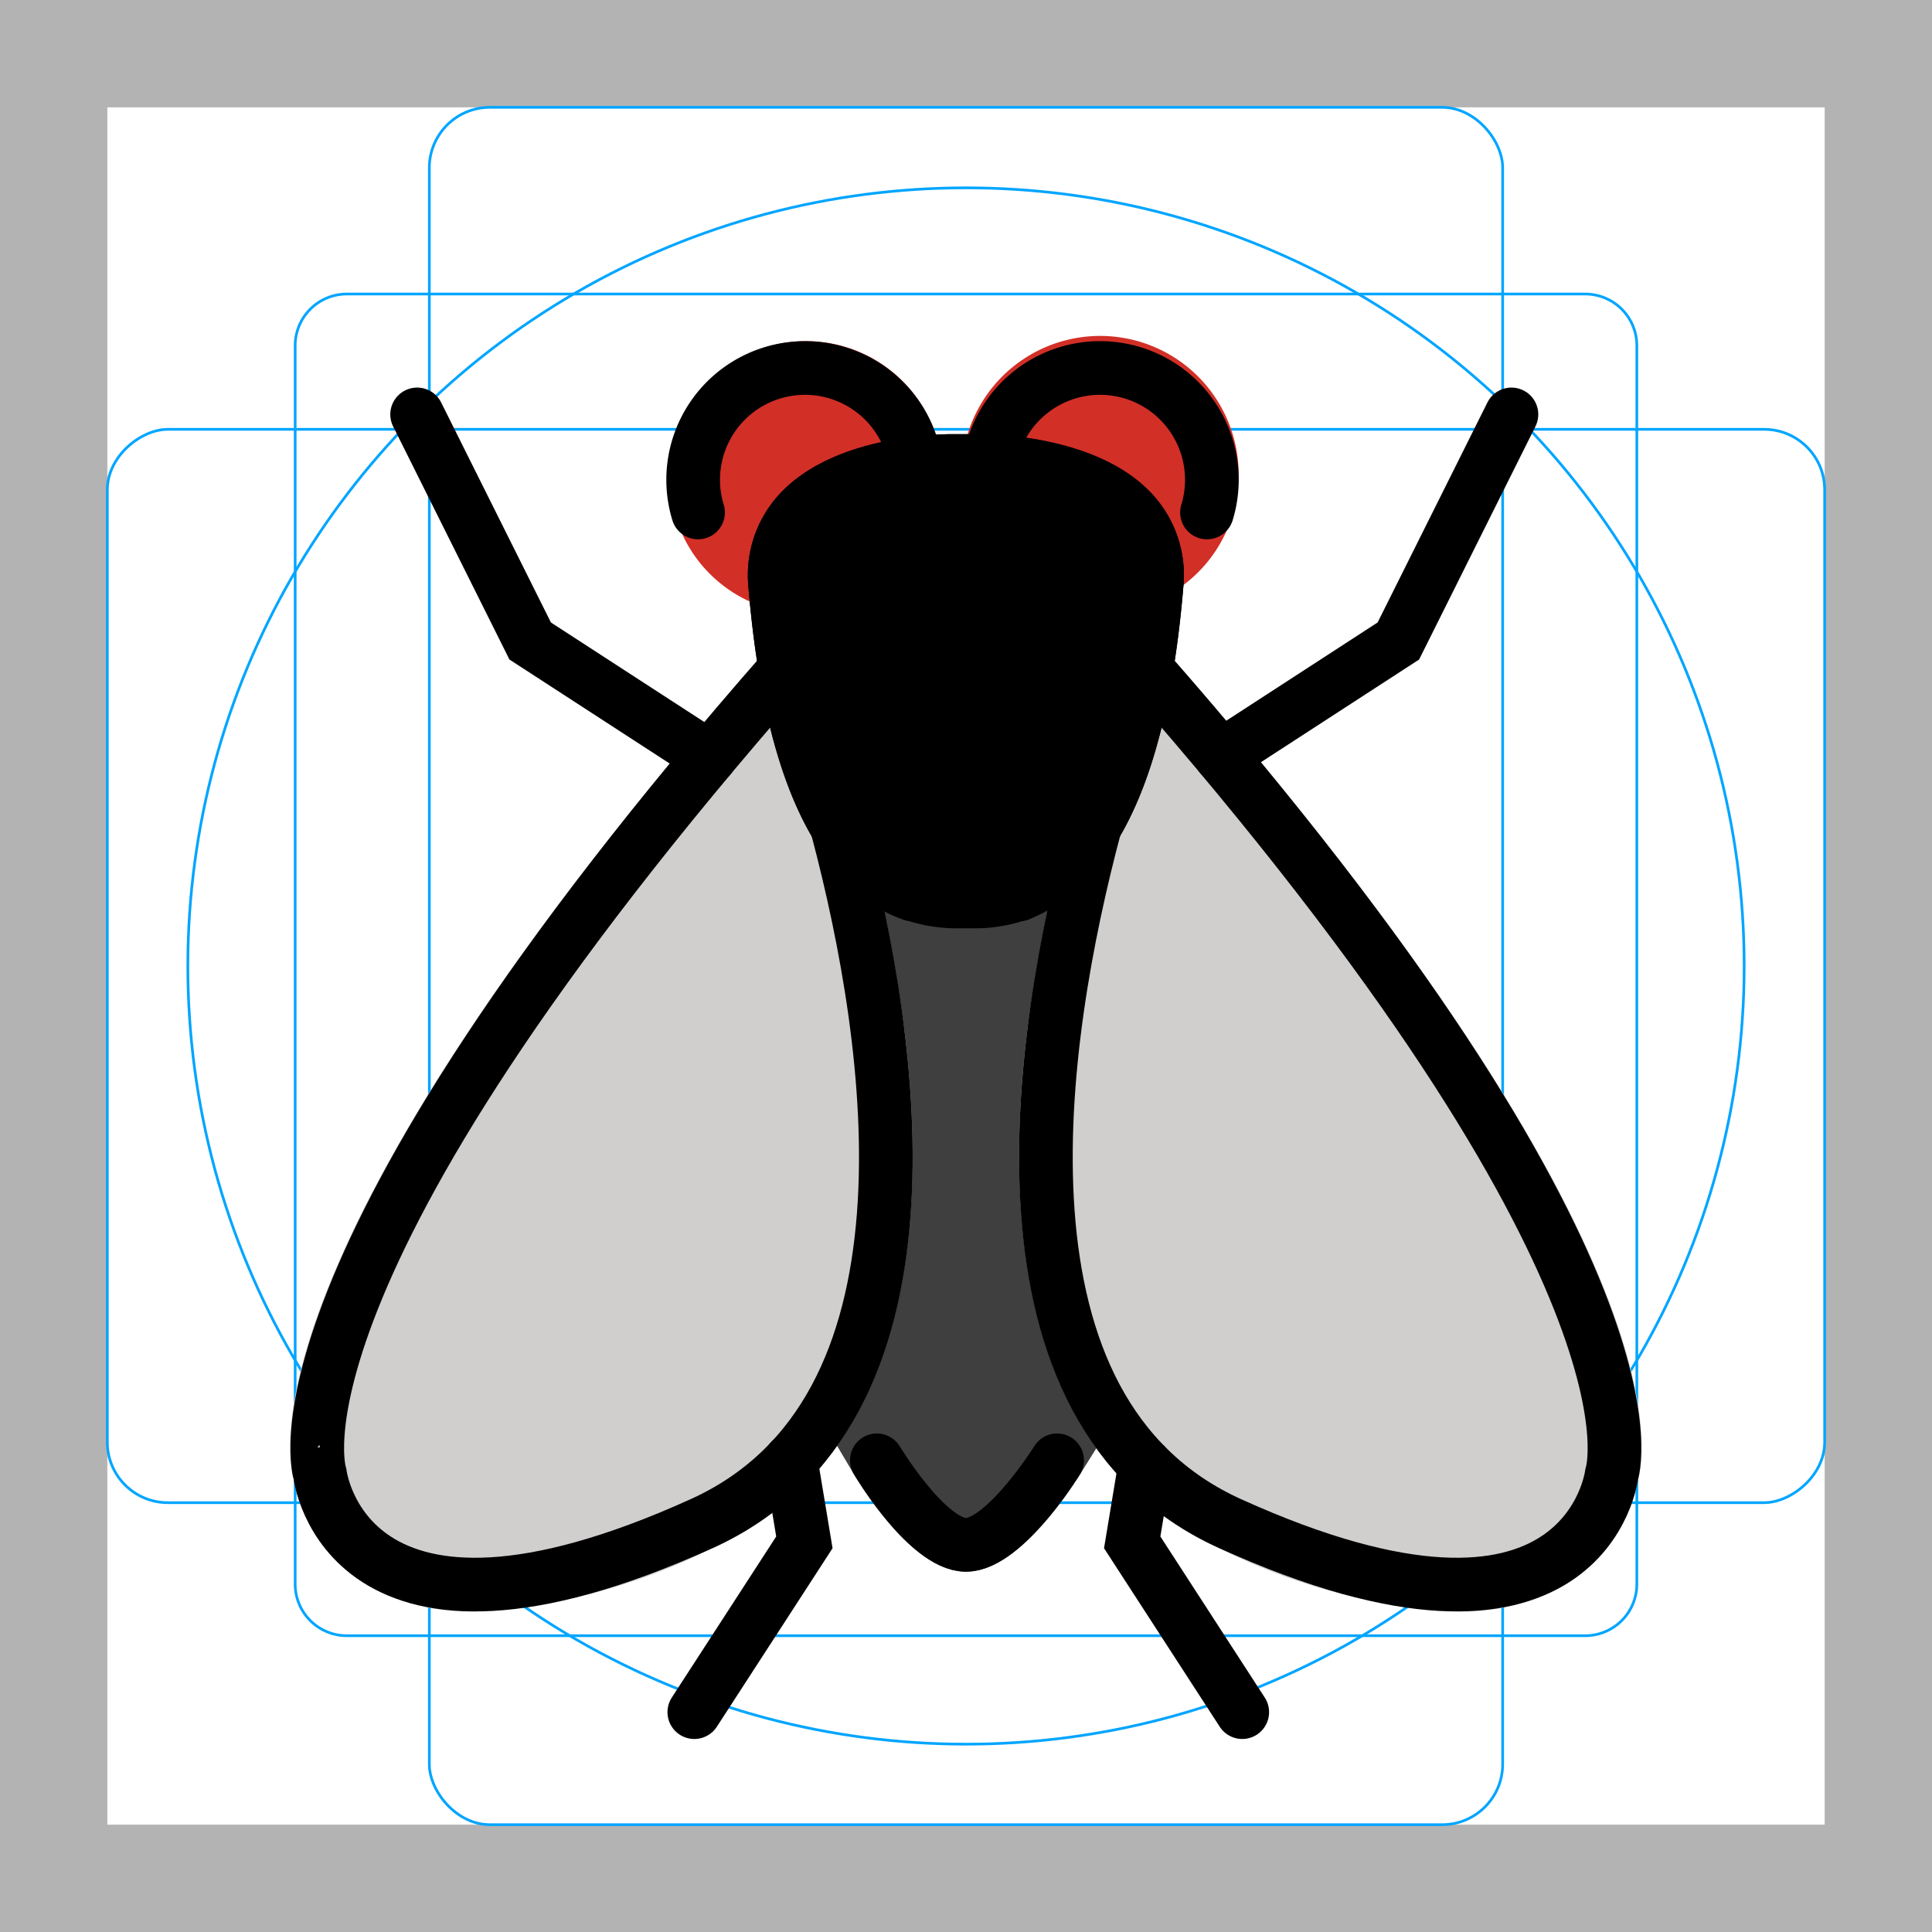
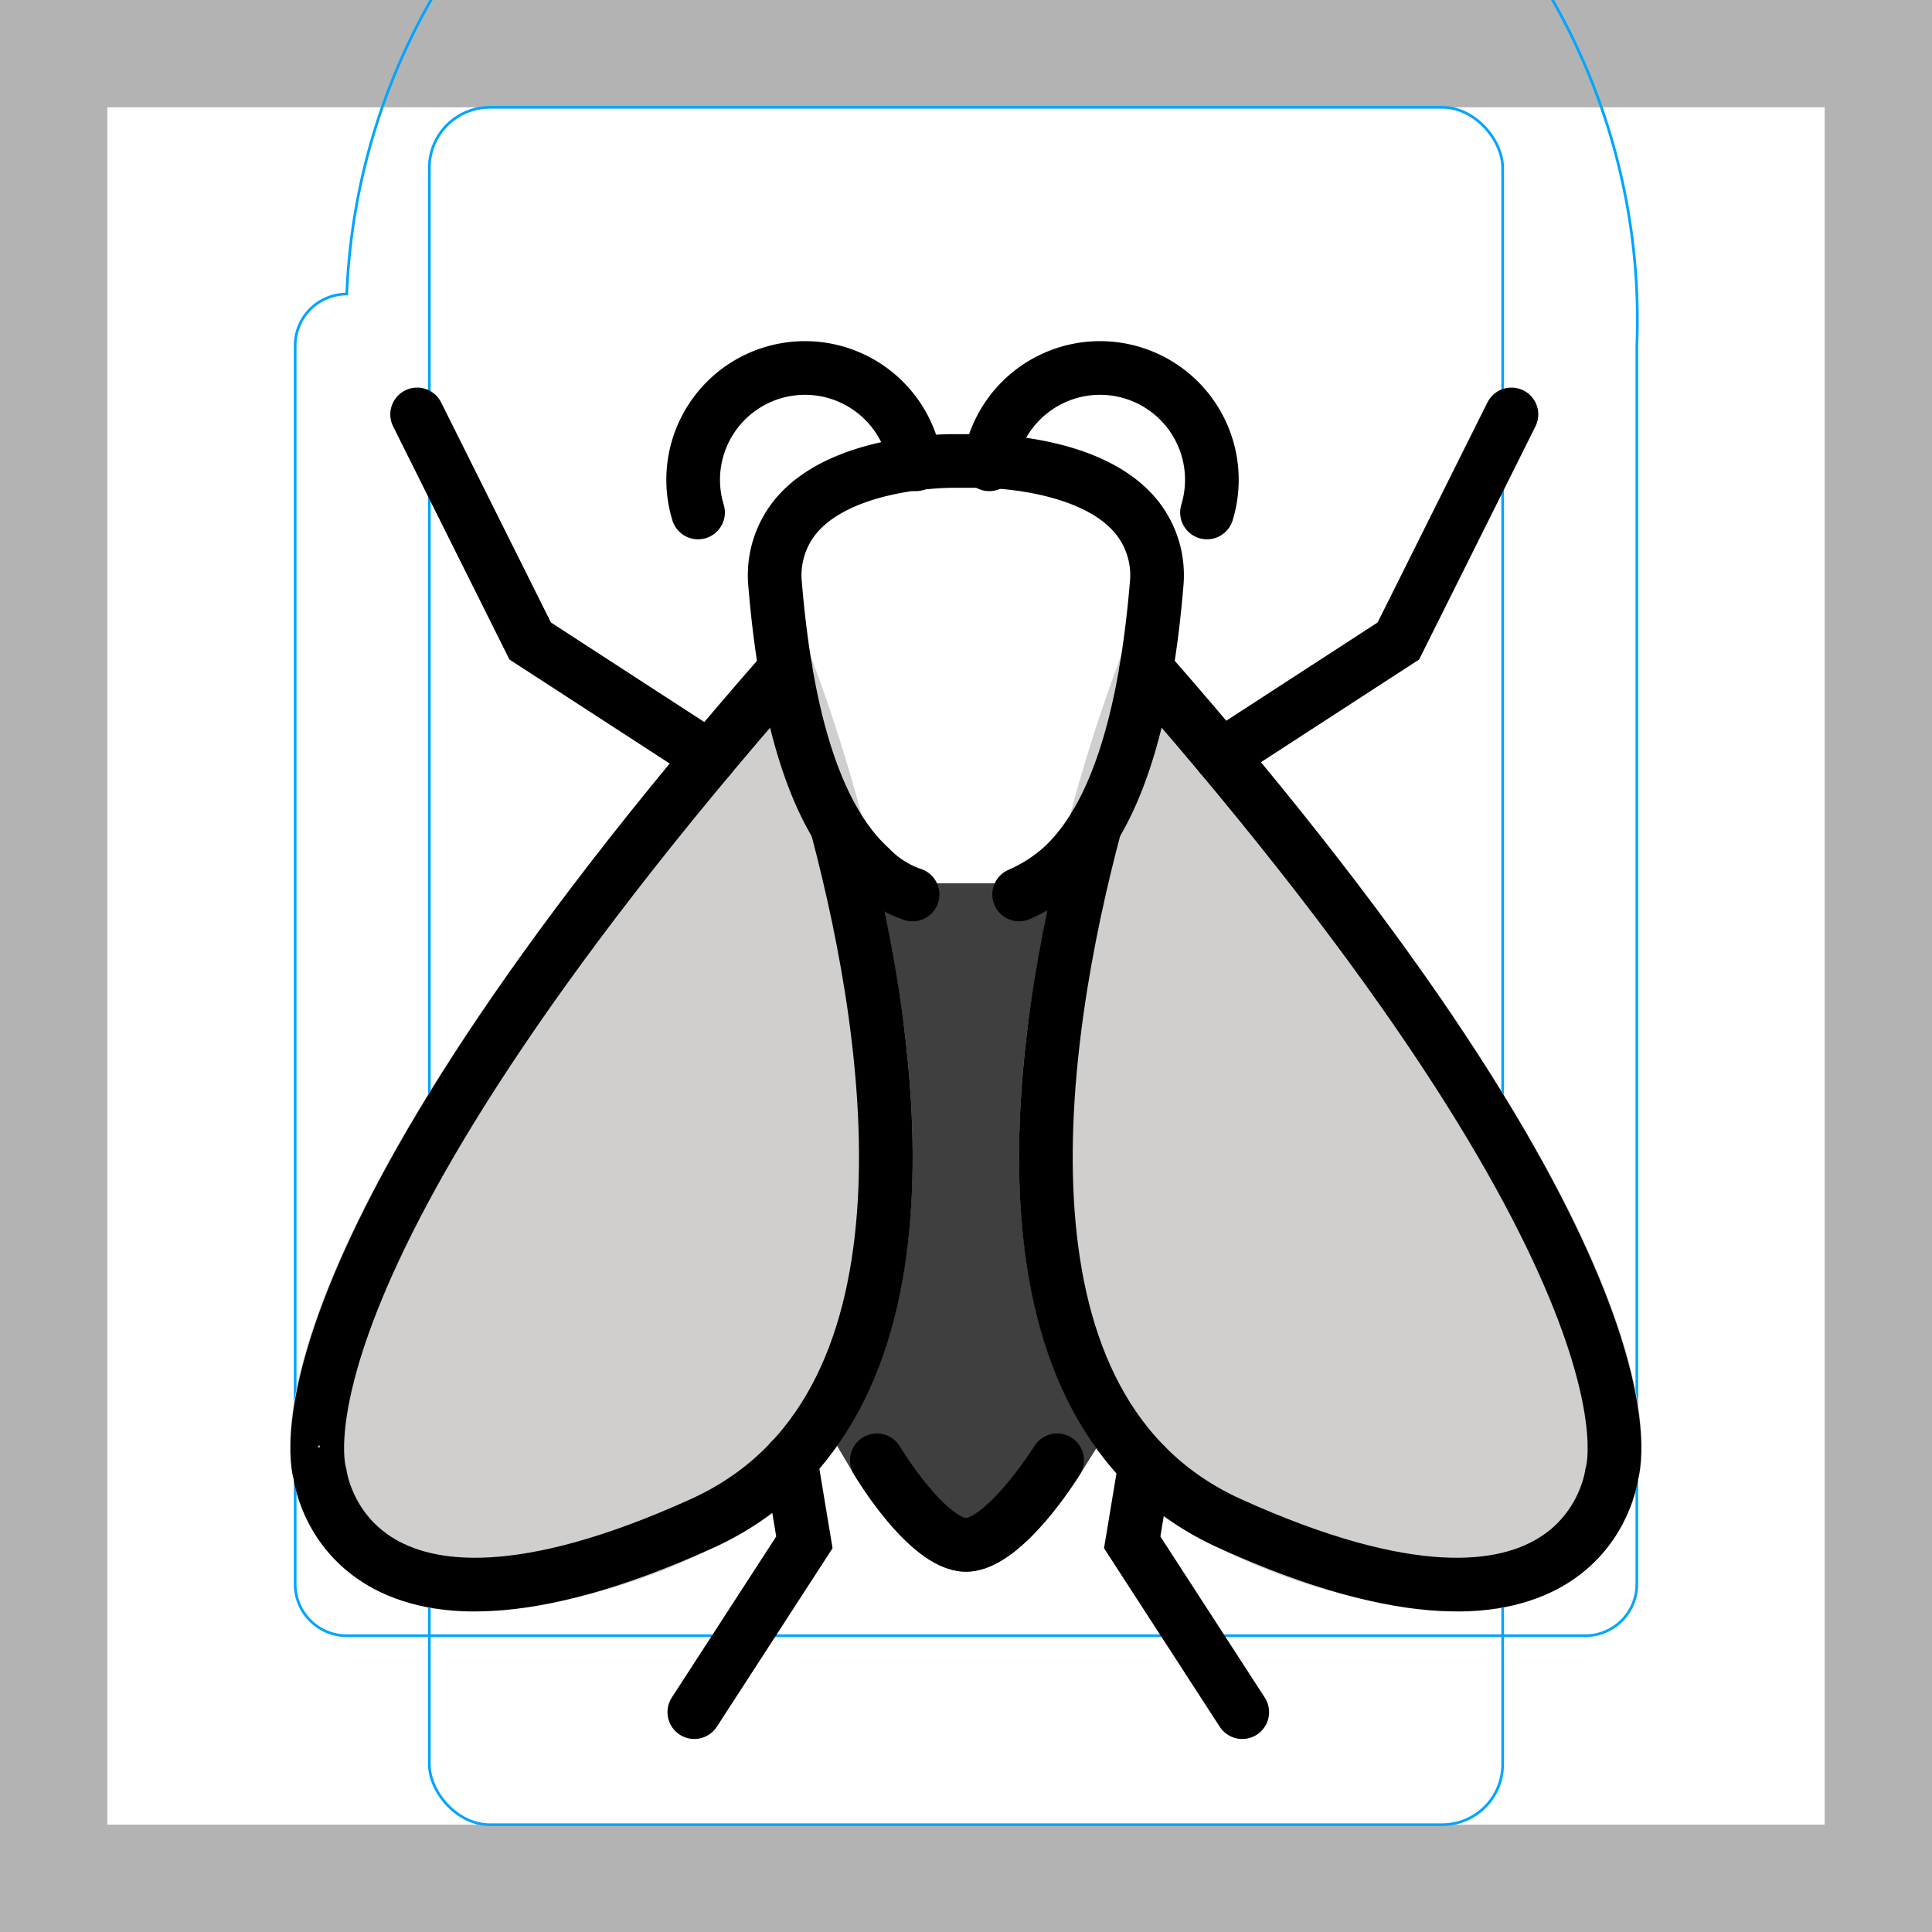
<svg xmlns="http://www.w3.org/2000/svg" id="emoji" viewBox="0 0 72 72">
  <g id="grid">
    <path fill="#b3b3b3" d="M68,4V68H4V4H68m4-4H0V72H72V0Z" />
-     <path fill="none" stroke="#00a5ff" stroke-miterlimit="10" stroke-width="0.1" d="M12.923,10.958H59.077A1.923,1.923,0,0,1,61,12.881V59.035a1.923,1.923,0,0,1-1.923,1.923H12.923A1.923,1.923,0,0,1,11,59.035V12.881a1.923,1.923,0,0,1,1.923-1.923Z" />
+     <path fill="none" stroke="#00a5ff" stroke-miterlimit="10" stroke-width="0.1" d="M12.923,10.958A1.923,1.923,0,0,1,61,12.881V59.035a1.923,1.923,0,0,1-1.923,1.923H12.923A1.923,1.923,0,0,1,11,59.035V12.881a1.923,1.923,0,0,1,1.923-1.923Z" />
    <rect x="16" y="4" rx="2.254" width="40" height="64" fill="none" stroke="#00a5ff" stroke-miterlimit="10" stroke-width="0.1" />
-     <rect x="16" y="4" rx="2.254" width="40" height="64" transform="rotate(90 36 36)" fill="none" stroke="#00a5ff" stroke-miterlimit="10" stroke-width="0.1" />
-     <circle cx="36" cy="36" r="29" fill="none" stroke="#00a5ff" stroke-miterlimit="10" stroke-width="0.1" />
  </g>
  <g id="color">
    <path fill="#3f3f3f" d="M40.245,32.918H31.712c3.256,11.704-1.077,20.017-1.077,20.017L31.82,54.936c.511.853,2.324,3.636,4.18,3.636,1.846,0,3.716-2.772,4.245-3.621l1.188-1.898S37.541,45.468,40.245,32.918Z" />
-     <path fill="#d22f27" d="M29.977,22.872a5.079,5.079,0,1,1,5.146-5.079A5.119,5.119,0,0,1,29.977,22.872Z" />
-     <path fill="#d22f27" d="M35.839,17.775a5.161,5.161,0,1,1,5.16,5.066A5.119,5.119,0,0,1,35.839,17.775Z" />
    <path fill="#d0cfce" d="M17.695,60.055a7.809,7.809,0,0,1-3.901-.921,5.797,5.797,0,0,1-2.846-3.976c-.345-1.232-1.465-9.196,17.61-30.931a1.018,1.018,0,0,1,.924-.326,1,1,0,0,1,.759.62,63.531,63.531,0,0,1,3.473,13.932c.855,7.069-.154,12.478-2.93,15.968a11.248,11.248,0,0,1-4.22,3.27A22.394,22.394,0,0,1,17.695,60.055Z" />
    <path fill="#d0cfce" d="M54.294,60.055a22.376,22.376,0,0,1-8.867-2.363c-5.878-2.663-8.352-9.315-7.151-19.238A63.559,63.559,0,0,1,41.748,24.522a1,1,0,0,1,.758-.62,1.012,1.012,0,0,1,.925.326c19.075,21.734,17.955,29.699,17.61,30.931a5.796,5.796,0,0,1-2.846,3.976A7.809,7.809,0,0,1,54.294,60.055Z" />
-     <path d="M35.511,34.595H35.51c-.025,0-.089-.002-.115-.004-4.283-.204-6.818-4.484-7.504-12.723a4.443,4.443,0,0,1,1.01-3.284c1.916-2.289,5.842-2.405,6.609-2.405h.97c.768,0,4.694.116,6.609,2.405A4.442,4.442,0,0,1,44.1,21.868c-.689,8.239-3.224,12.52-7.534,12.726Z" />
  </g>
  <g id="line">
    <path fill="none" stroke="#000" stroke-linecap="round" stroke-linejoin="round" stroke-width="2" d="M39.396,54.421S37.434,57.572,36,57.572s-3.322-3.151-3.322-3.151" />
    <path fill="none" stroke="#000" stroke-linecap="round" stroke-linejoin="round" stroke-width="2" d="M31.218,30.916c2.119,8.026,4.141,21.694-5.068,25.865-13.309,6.028-14.224-1.844-14.224-1.844S9.405,47.581,29.272,24.932" />
    <path fill="none" stroke="#000" stroke-linecap="round" stroke-linejoin="round" stroke-width="2" d="M40.813,30.762c-2.134,8.004-4.241,21.822,5.027,26.019,13.309,6.028,14.224-1.844,14.224-1.844S62.585,47.581,42.717,24.931" />
    <path fill="none" stroke="#000" stroke-linecap="round" stroke-linejoin="round" stroke-width="2" d="M26.014,19.098a4.167,4.167,0,1,1,8.112-1.795" />
    <path fill="none" stroke="#000" stroke-linecap="round" stroke-linejoin="round" stroke-width="2" d="M44.981,19.098a4.167,4.167,0,1,0-8.112-1.795" />
    <polyline fill="none" stroke="#000" stroke-linecap="round" stroke-miterlimit="10" stroke-width="2" points="29.469 54.421 29.977 57.479 25.875 63.807" />
    <polyline fill="none" stroke="#000" stroke-linecap="round" stroke-miterlimit="10" stroke-width="2" points="42.674 54.586 42.194 57.479 46.295 63.807" />
    <path fill="none" stroke="#000" stroke-linecap="round" stroke-linejoin="round" stroke-width="2" d="M34.009,33.334a3.964,3.964,0,0,1-1.59-1.015c-1.91-1.746-3.094-5.269-3.532-10.534a3.456,3.456,0,0,1,.781-2.559c1.665-1.99,5.419-2.047,5.842-2.047h.97c.422,0,4.177.057,5.842,2.047a3.457,3.457,0,0,1,.781,2.559c-.439,5.257-1.62,8.777-3.525,10.526A5.896,5.896,0,0,1,37.98,33.334" />
    <polyline fill="none" stroke="#000" stroke-linecap="round" stroke-miterlimit="10" stroke-width="2" points="15.545 15.444 19.758 23.888 26.446 28.229" />
    <polyline fill="none" stroke="#000" stroke-linecap="round" stroke-miterlimit="10" stroke-width="2" points="56.327 15.444 52.113 23.888 45.503 28.179" />
  </g>
</svg>